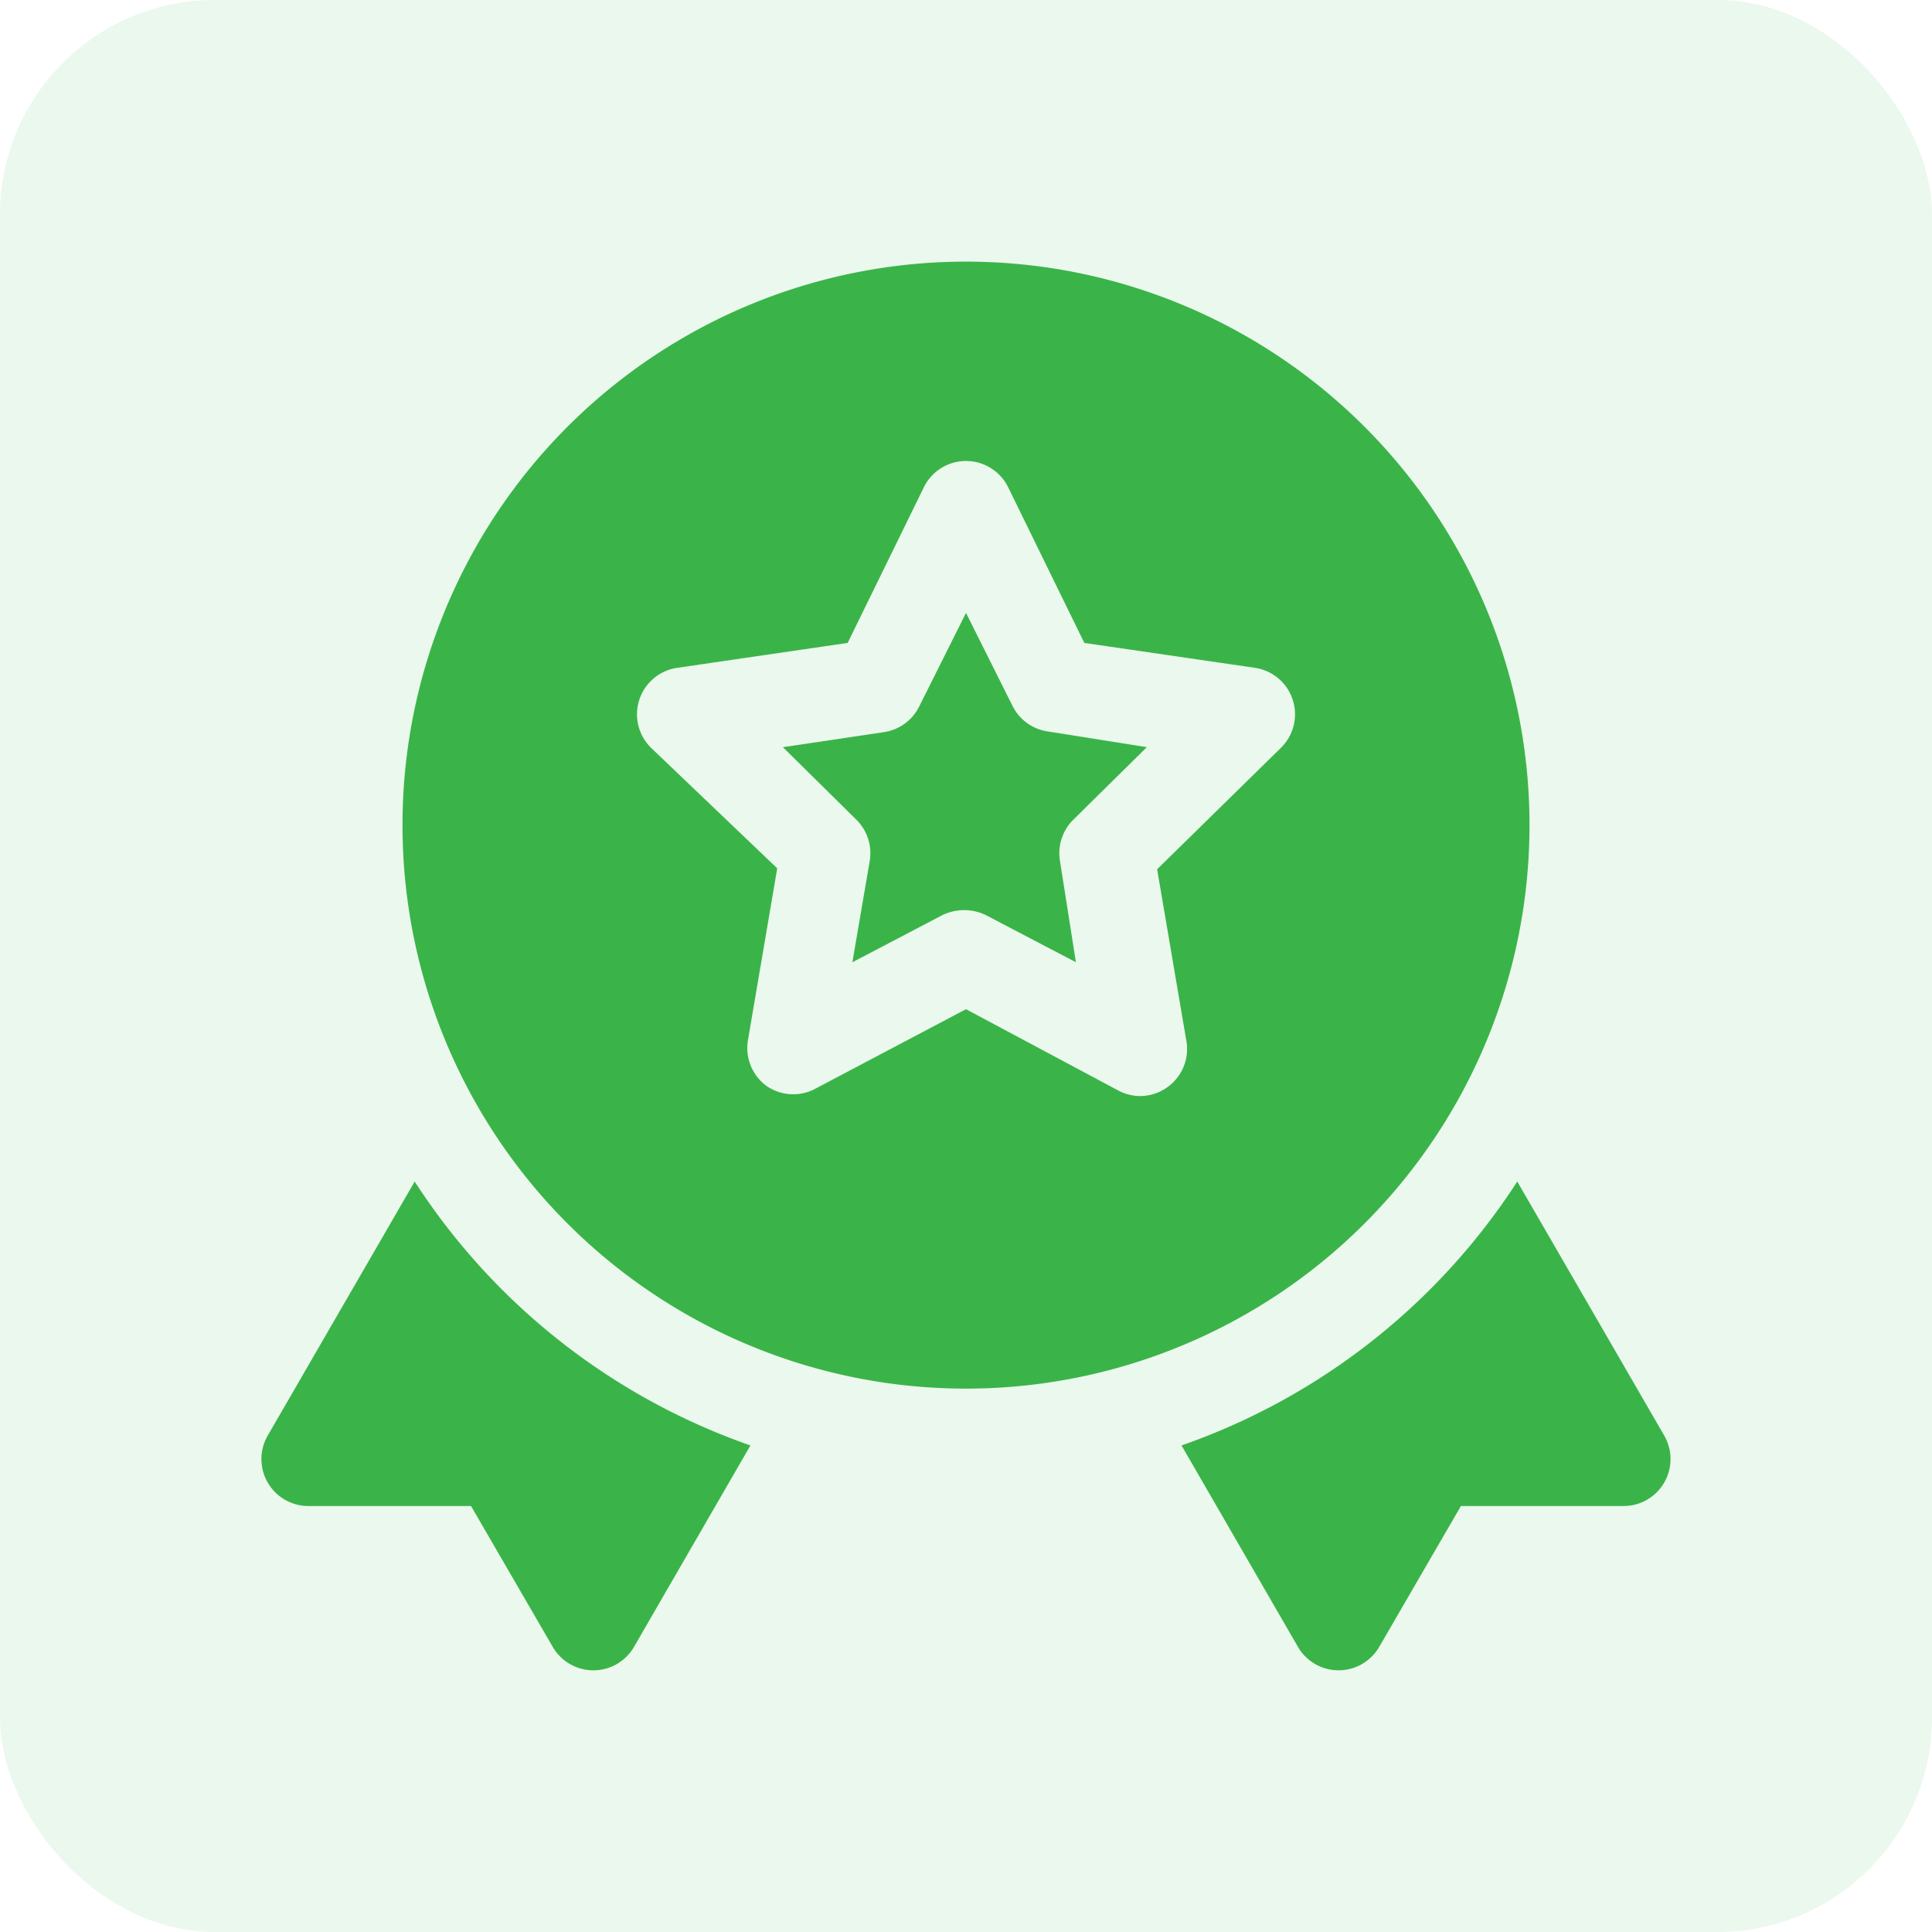
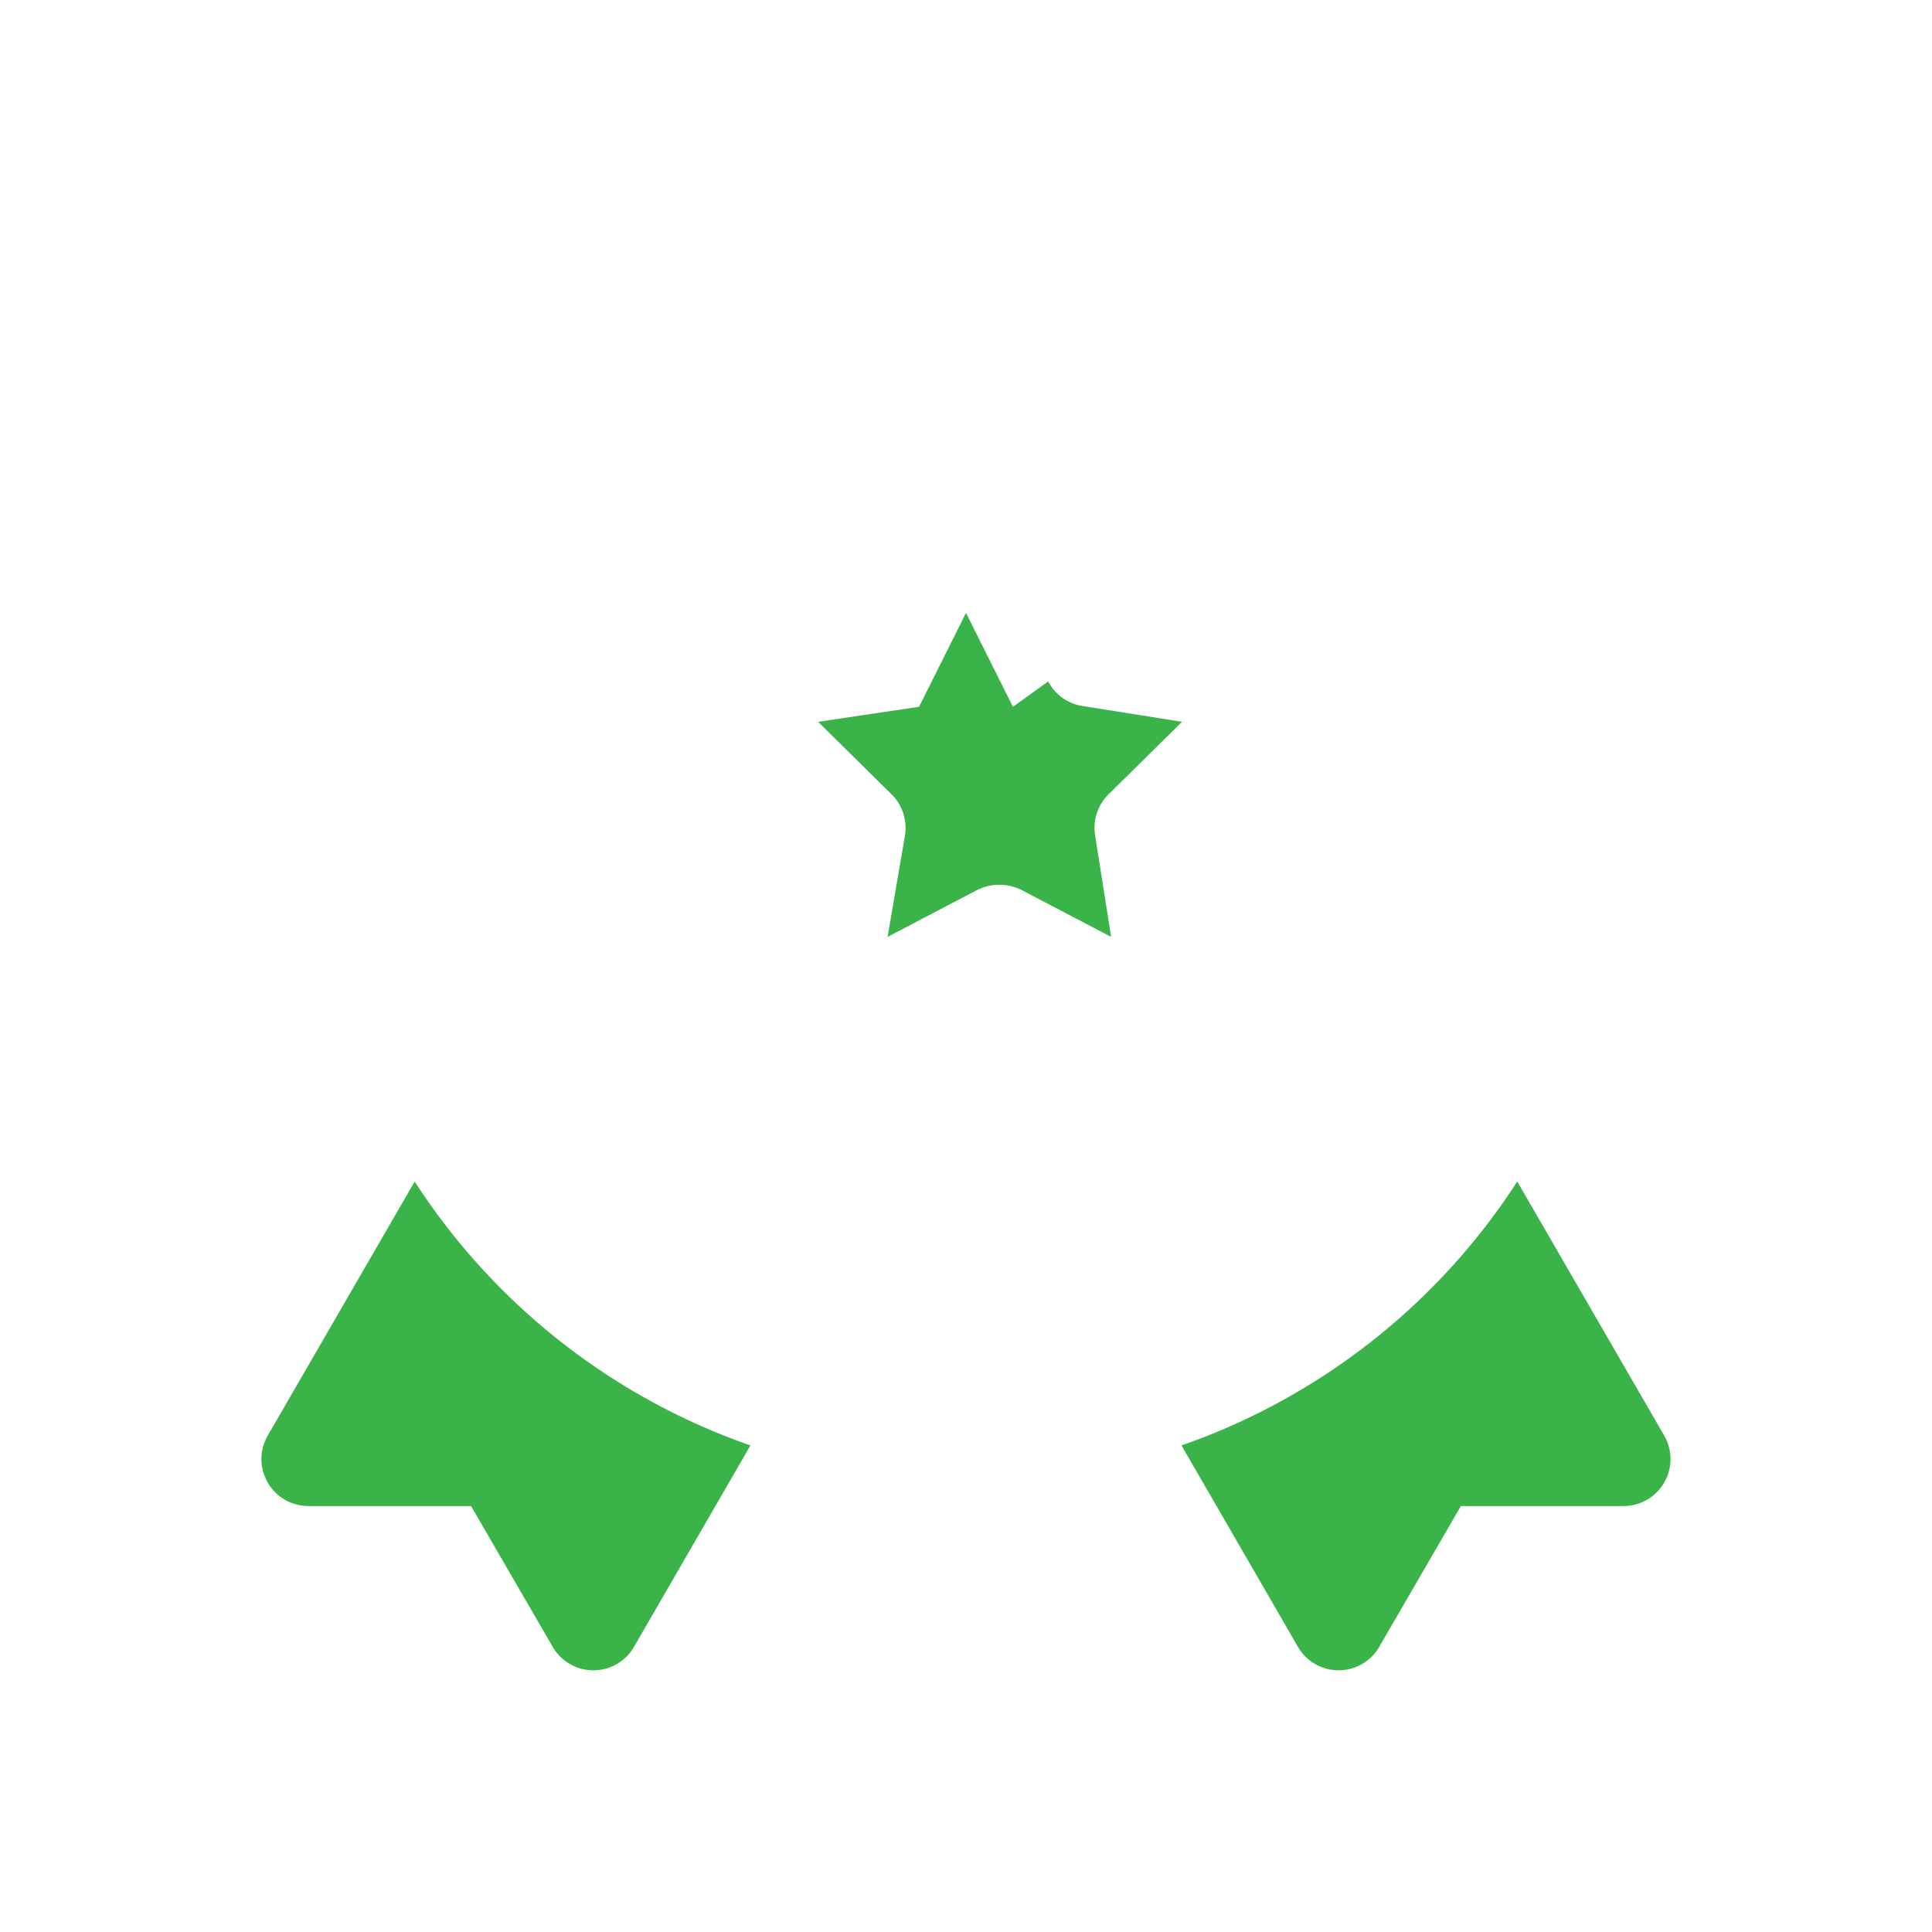
<svg xmlns="http://www.w3.org/2000/svg" width="72" height="72" fill="none">
-   <rect width="72" height="72" fill="#3AB449" fill-opacity=".1" rx="8" />
-   <path fill="#3AB449" d="m62.021 53.5-5.477-9.468a24.5 24.5 0 0 1-12.513 9.835l4.34 7.508a1.75 1.75 0 0 0 3.028 0l3.045-5.25h6.055A1.749 1.749 0 0 0 62.02 53.5zm-46.567-9.468L9.977 53.5a1.75 1.75 0 0 0 1.522 2.625h6.055l3.045 5.25a1.75 1.75 0 0 0 2.384.642c.267-.154.49-.375.644-.642l4.34-7.508a24.5 24.5 0 0 1-12.513-9.835zM37.75 26.34 36 22.84l-1.75 3.5a1.75 1.75 0 0 1-1.312.945l-3.762.56 2.73 2.695a1.752 1.752 0 0 1 .507 1.54l-.647 3.78 3.342-1.75a1.855 1.855 0 0 1 1.645 0l3.343 1.75-.595-3.78a1.75 1.75 0 0 1 .507-1.54l2.73-2.695-3.745-.595a1.75 1.75 0 0 1-1.242-.91z" />
-   <path fill="#3AB449" d="M57 30.75a21 21 0 1 0-42 0 21 21 0 0 0 42 0zm-9.275-2.87-4.602 4.515 1.085 6.37a1.75 1.75 0 0 1-.7 1.75 1.75 1.75 0 0 1-1.016.332 1.75 1.75 0 0 1-.822-.21L36 37.61l-5.67 2.992a1.75 1.75 0 0 1-1.75-.122 1.75 1.75 0 0 1-.7-1.75l1.085-6.37-4.69-4.48a1.75 1.75 0 0 1 .963-2.992l6.352-.928 2.835-5.793a1.75 1.75 0 0 1 3.15 0l2.835 5.793 6.353.927a1.75 1.75 0 0 1 .962 2.993z" />
+   <path fill="#3AB449" d="m62.021 53.5-5.477-9.468a24.5 24.5 0 0 1-12.513 9.835l4.34 7.508a1.75 1.75 0 0 0 3.028 0l3.045-5.25h6.055A1.749 1.749 0 0 0 62.02 53.5zm-46.567-9.468L9.977 53.5a1.75 1.75 0 0 0 1.522 2.625h6.055l3.045 5.25a1.75 1.75 0 0 0 2.384.642c.267-.154.49-.375.644-.642l4.34-7.508a24.5 24.5 0 0 1-12.513-9.835zM37.75 26.34 36 22.84l-1.75 3.5l-3.762.56 2.73 2.695a1.752 1.752 0 0 1 .507 1.54l-.647 3.78 3.342-1.75a1.855 1.855 0 0 1 1.645 0l3.343 1.75-.595-3.78a1.75 1.75 0 0 1 .507-1.54l2.73-2.695-3.745-.595a1.75 1.75 0 0 1-1.242-.91z" />
</svg>